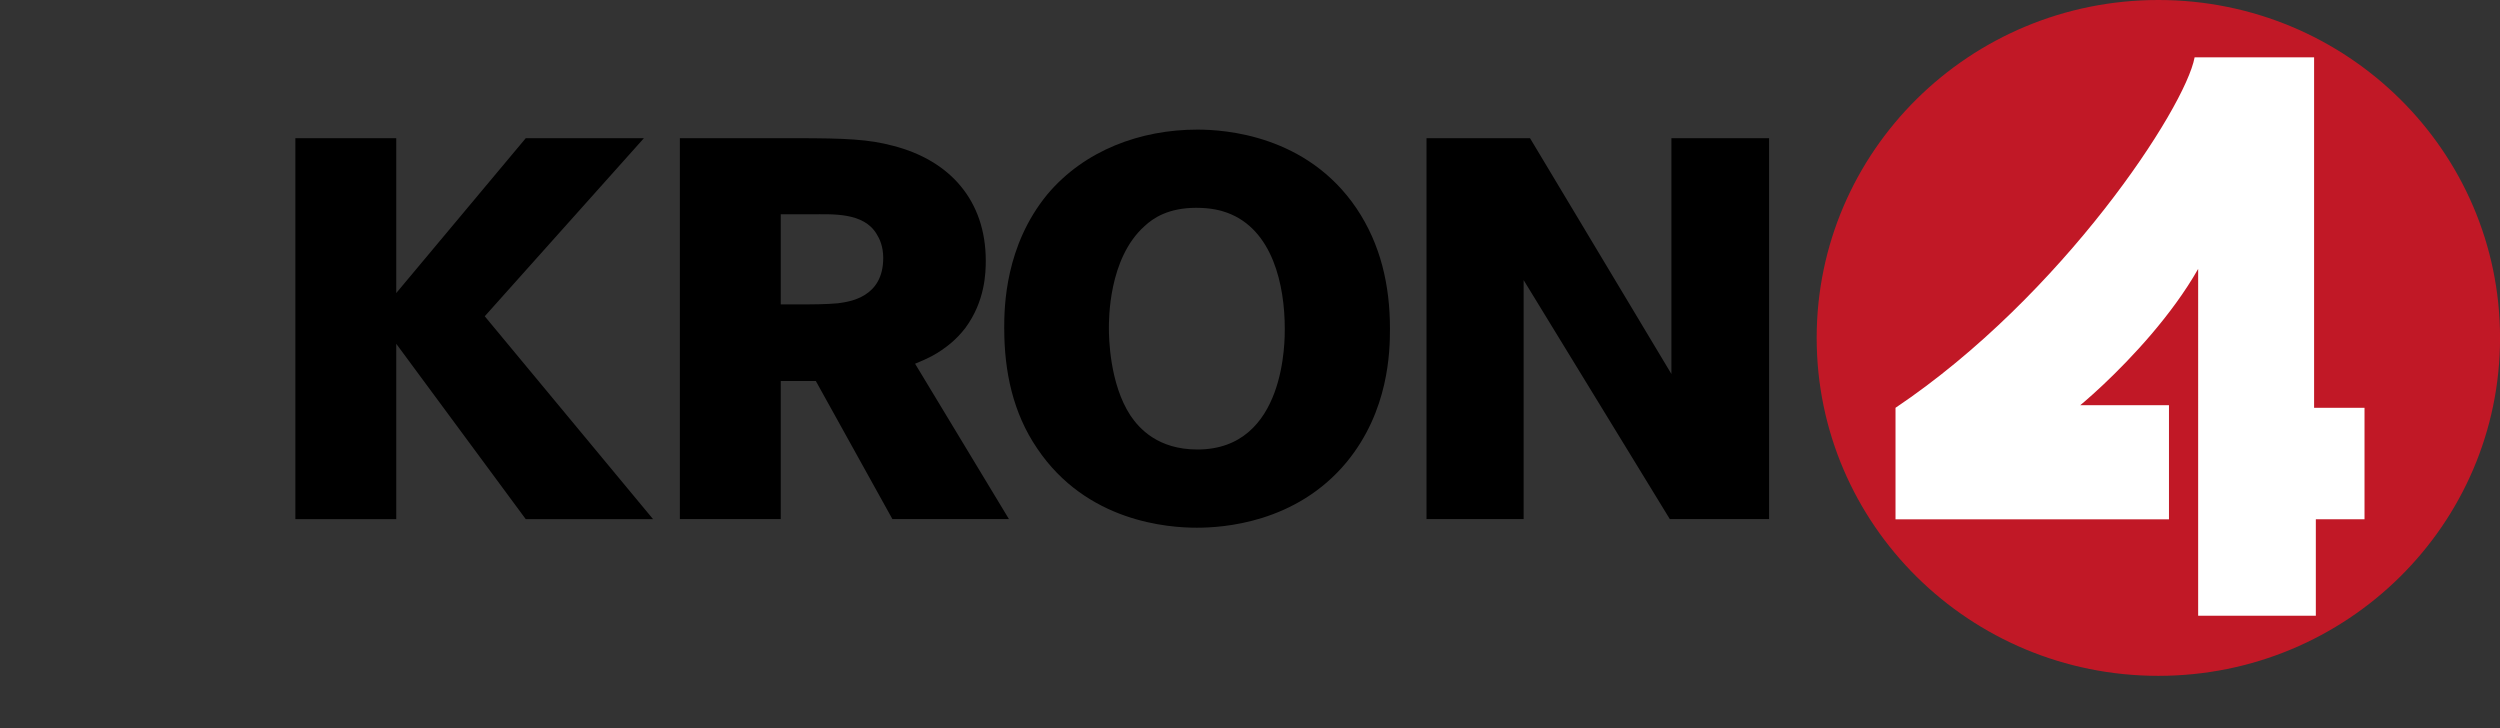
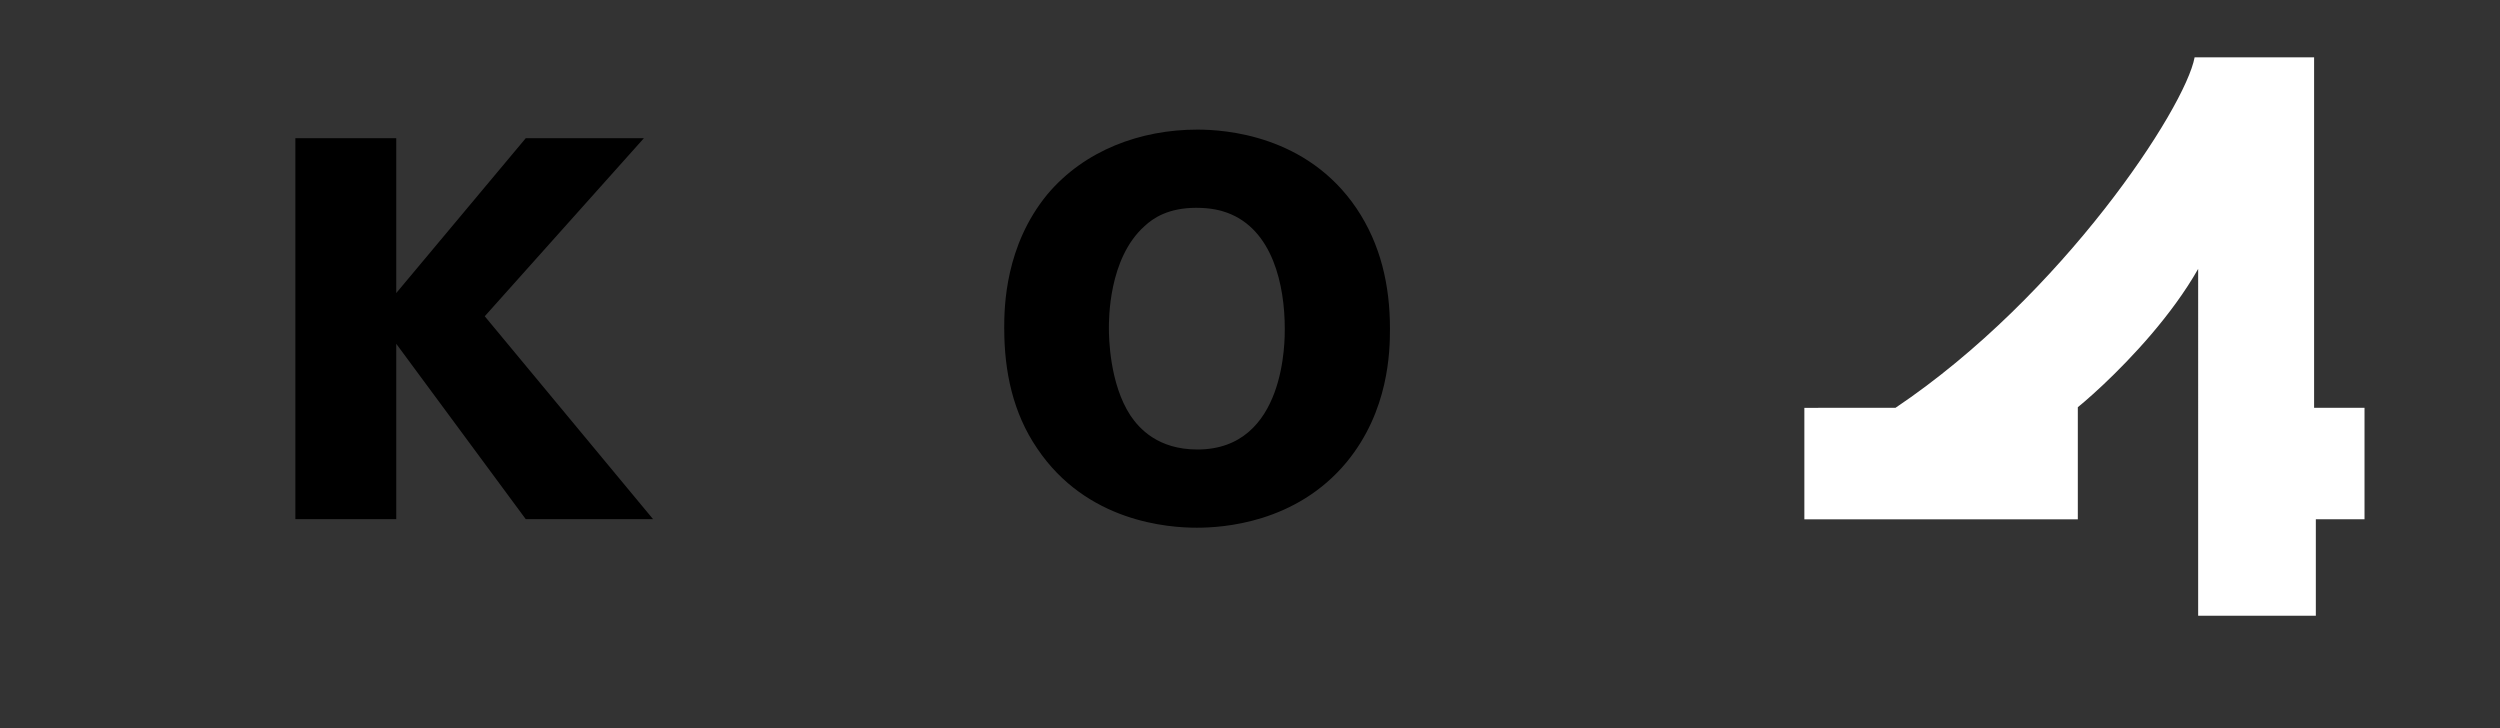
<svg xmlns="http://www.w3.org/2000/svg" id="Layer_1" data-name="Layer 1" viewBox="0 0 591.04 172.11">
  <rect x="0" y="0" width="591.04" height="172.11" fill="#333333" stroke="none" />
  <defs>
    <style>
      .cls-1 {
        fill: #c11826;
      }

      .cls-2 {
        fill: #fff;
      }
    </style>
  </defs>
-   <ellipse class="cls-1" cx="510.27" cy="79.89" rx="80.78" ry="79.89" />
-   <path class="cls-2" d="M448.13,96.41c39.54-26.57,68.55-70.99,70.71-82.85h28.25v82.85h11.92v26.36h-11.51v22.8h-27.82V63.57c-12.35,21.76-38.08,40.59-28.45,32.22h21.55v26.99h-64.65v-26.36Z" />
+   <path class="cls-2" d="M448.13,96.41c39.54-26.57,68.55-70.99,70.71-82.85h28.25v82.85h11.92v26.36h-11.51v22.8h-27.82V63.57c-12.35,21.76-38.08,40.59-28.45,32.22v26.99h-64.65v-26.36Z" />
  <g>
    <path d="M93.68,32.68v36.6l30.61-36.6h27.93l-37.62,42.09,39.79,47.96h-30.1l-30.61-41.45v41.45h-23.85V32.68h23.85Z" />
-     <path d="M184.58,71.96v-21.3h7.27c4.97,0,12.37-.51,15.43,4.72.64,1.02,1.53,2.81,1.53,5.61,0,9.31-7.91,10.33-10.71,10.71-2.55.26-7.02.26-7.02.26h-6.5ZM160.73,32.68v90.04h23.85v-32.65h8.29l18.11,32.65h27.55l-22.19-36.73c3.44-1.4,4.72-2.17,6.25-3.19,1.28-.89,3.44-2.42,5.61-5.23,4.72-6.38,4.85-13.14,4.85-15.94,0-14.16-8.42-23.72-21.94-27.17-5.74-1.53-11.1-1.79-23.09-1.79h-27.29Z" />
    <path d="M262.16,77.7c0-2.04-.13-16.58,8.42-24.23,2.04-1.91,5.61-4.34,12.24-4.34,3.57,0,5.87.64,7.27,1.15,10.84,3.95,13.65,17.22,13.65,27.42,0,2.3.38,28.57-20.66,28.57-9.31,0-13.77-4.97-15.82-8.03-4.97-7.53-5.1-18.62-5.1-20.53ZM237.42,77.7c0,10.08,2.04,19.9,7.78,28.31,11.73,17.47,31.12,18.75,37.75,18.75,5.99,0,23.47-1.02,35.46-15.56,9.95-12.12,10.2-26.15,10.2-31.5,0-10.2-2.17-19.9-7.91-28.44-11.73-17.35-31.12-18.62-37.63-18.62-13.39,0-26.66,4.85-35.46,15.31-9.95,12.12-10.2,26.4-10.2,31.76Z" />
-     <path d="M361.73,32.68l33.42,55.74v-55.74h23.09v90.04h-23.47l-34.56-56.5v56.5h-22.96V32.68h24.49Z" />
  </g>
</svg>